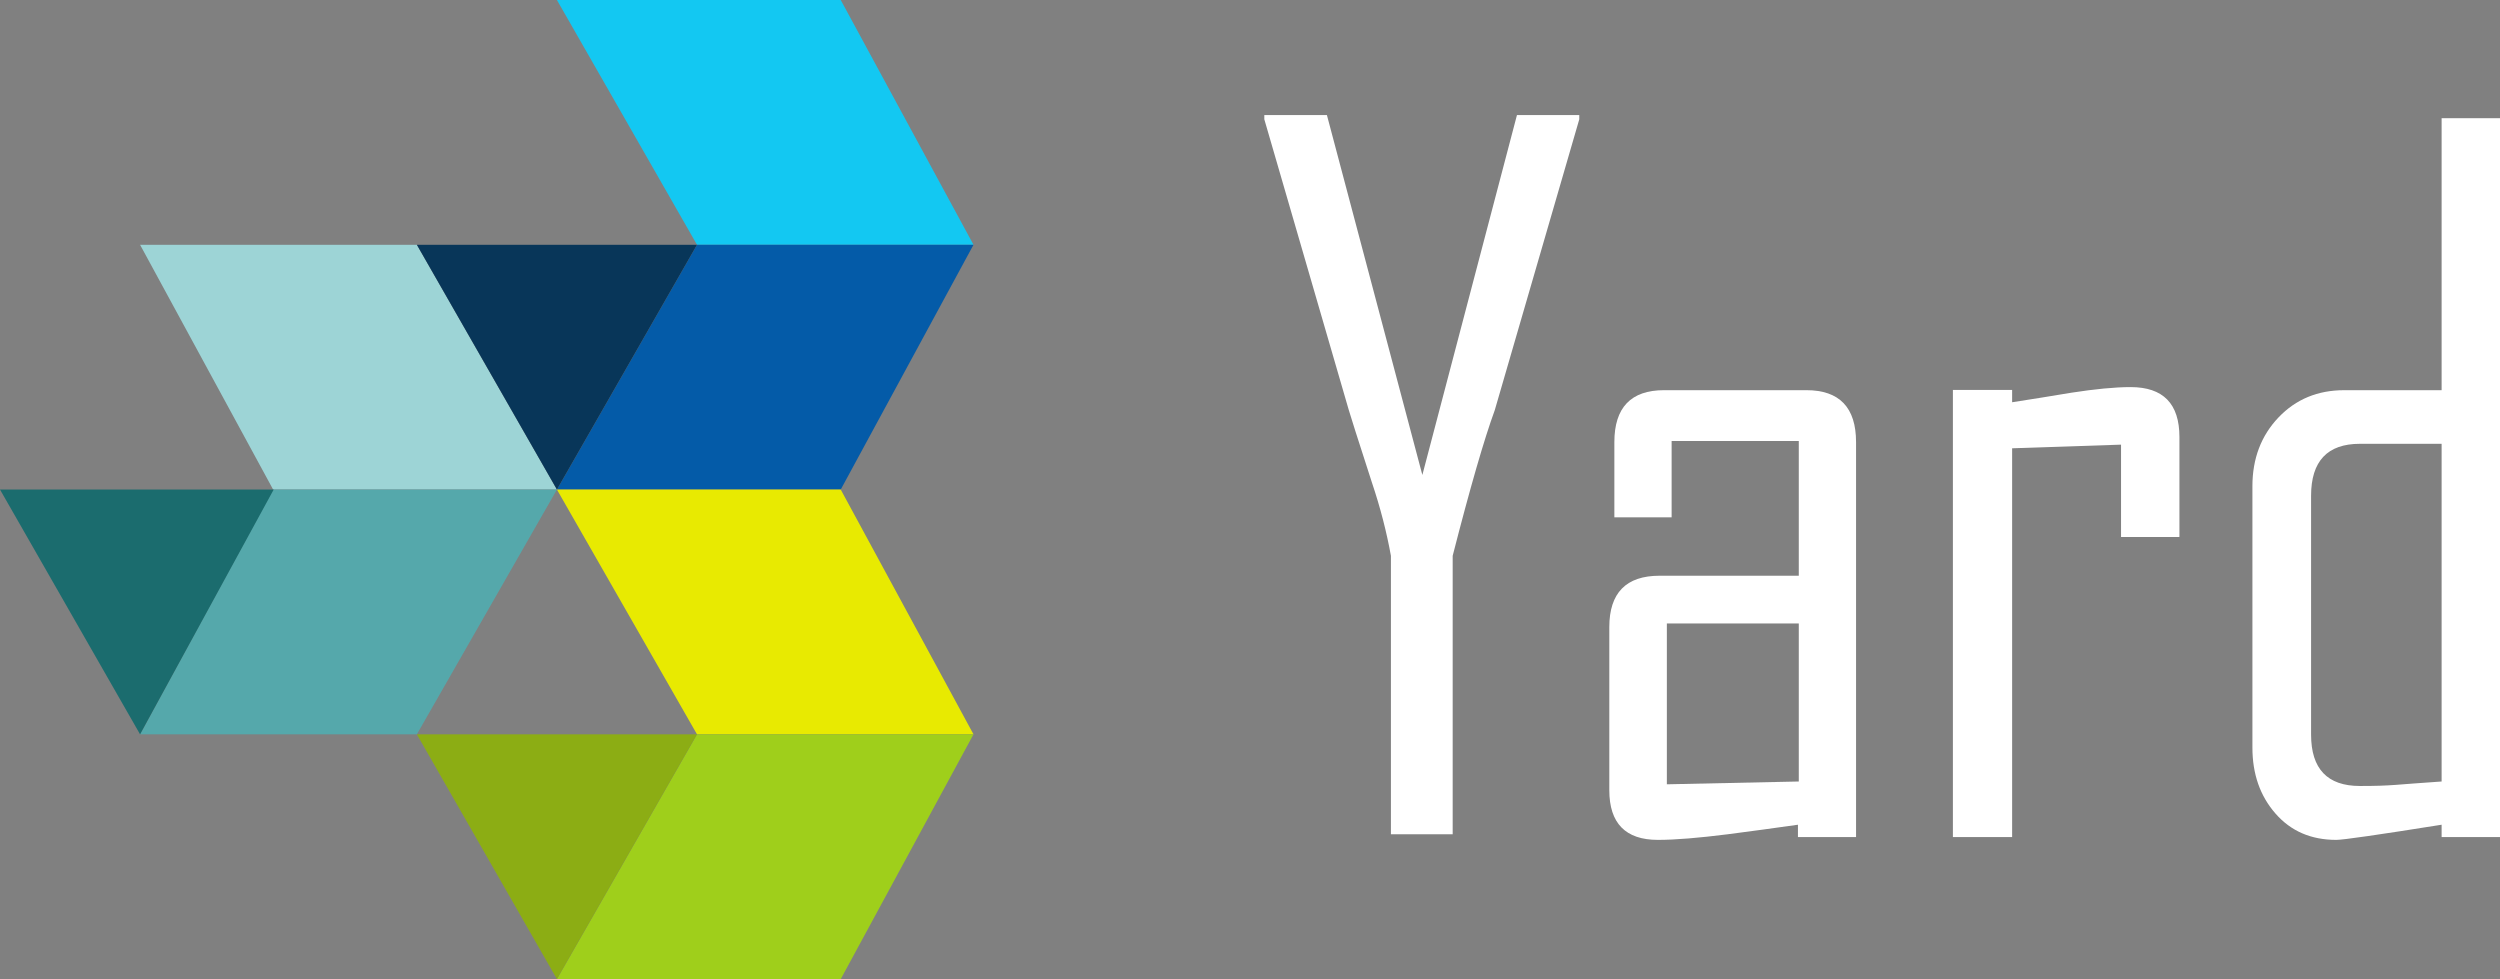
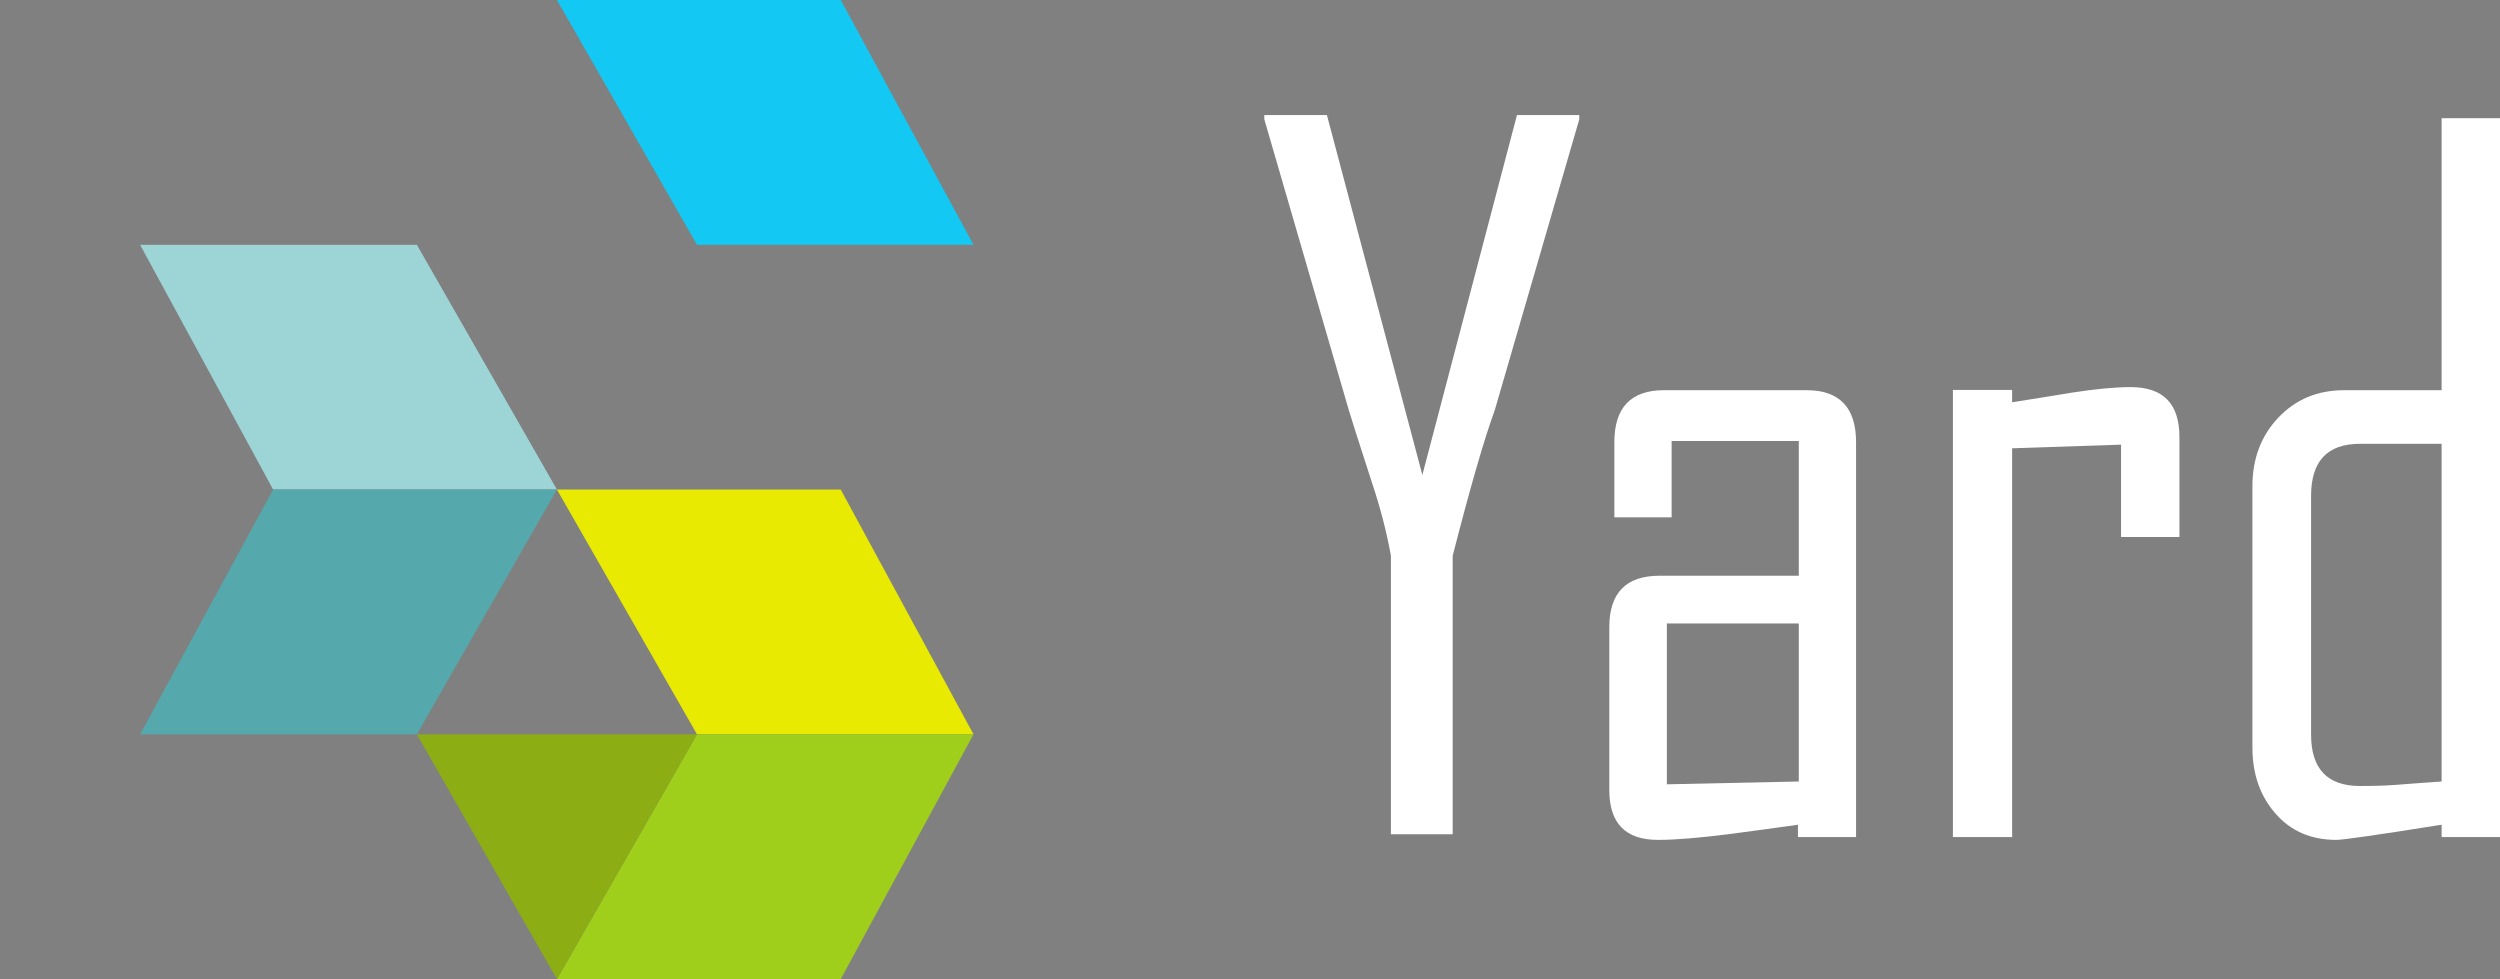
<svg xmlns="http://www.w3.org/2000/svg" id="Layer_1" data-name="Layer 1" version="1.1" viewBox="0 0 890.6 348.8">
  <rect x="0" y="0" width="890.6" height="348.8" fill="#808080" stroke="none" />
  <defs>
    <style> .cls-1 { fill: #045ba8; } .cls-1, .cls-2, .cls-3, .cls-4, .cls-5, .cls-6, .cls-7, .cls-8, .cls-9, .cls-10 { stroke-width: 0px; } .cls-2 { fill: #083659; } .cls-3 { fill: #1b6c6e; } .cls-4 { fill: #9dd4d6; } .cls-5 { fill: #8cad14; } .cls-6 { fill: #9fcf1b; } .cls-7 { fill: #fff; } .cls-8 { fill: #e8ea01; } .cls-9 { fill: #55a8ab; } .cls-10 { fill: #13c8f2; } </style>
  </defs>
  <polyline class="cls-10" points="198.4 0 248.3 87.2 346.8 87.2 299.5 0" />
-   <polyline class="cls-1" points="198.4 174.4 248.3 87.2 346.8 87.2 299.5 174.4" />
  <polyline class="cls-4" points="198.4 174.4 148.5 87.2 49.9 87.2 97.3 174.4" />
  <polyline class="cls-9" points="198.4 174.4 148.5 261.6 49.9 261.6 97.3 174.4" />
  <polyline class="cls-8" points="198.4 174.4 248.3 261.6 346.8 261.6 299.5 174.4" />
  <polyline class="cls-6" points="198.4 348.8 248.3 261.6 346.8 261.6 299.5 348.8" />
-   <polygon class="cls-2" points="148.5 87.2 248.3 87.2 198.4 174.4 148.5 87.2" />
  <polygon class="cls-5" points="148.5 261.6 248.3 261.6 198.4 348.8 148.5 261.6" />
-   <polygon class="cls-3" points="0 174.4 97.5 174.4 49.9 261.6 0 174.4" />
  <path class="cls-7" d="M562.6,42.5l-30.1,103.6c-3.8,10.4-8.8,27.7-15,51.9v99.2h-22v-99.2c-1.5-8.3-3.7-17-6.8-26.2-5.1-15.7-7.8-24.3-8.2-25.7l-30.1-103.6v-1.5h22.3l34,128.2,33.7-128.2h22.2v1.5h0Z" />
  <g>
    <path class="cls-7" d="M661.2,298.2h-20.7v-4.4c-8.3,1.2-16.7,2.3-25,3.4-10.3,1.3-18.6,2-24.9,2-11.5,0-17.3-5.9-17.3-17.7v-58.1c0-12.2,6-18.3,17.9-18.3h49.6v-48h-45.3v27.2h-20.4v-26.8c0-12.3,5.9-18.5,17.7-18.5h50.7c11.8,0,17.7,6.2,17.7,18.5v140.8h0ZM640.8,278.4v-56.3h-47v57.3l47-1Z" />
    <path class="cls-7" d="M776.3,191.3h-20.7v-32.9l-38.8,1.3v138.5h-21.1v-159.3h21.1v4.4c7-1.1,14-2.2,21.1-3.4,8.4-1.3,15.5-2,21.1-2,11.6,0,17.4,5.9,17.4,17.8v35.5h0Z" />
    <path class="cls-7" d="M890.7,298.2h-20.9v-4.4c-22.6,3.6-35.1,5.4-37.5,5.4-9,0-16.2-3.1-21.7-9.4s-8.2-14.1-8.2-23.5v-93.1c0-9.8,3.1-18,9.3-24.5s14-9.7,23.4-9.7h34.7V42.1h20.9v256.2h0ZM869.8,278.4v-120.3h-29.1c-11.6,0-17.4,6.2-17.4,18.5v85.1c0,12.2,5.8,18.3,17.4,18.3s12.5-.5,29.1-1.6h0Z" />
  </g>
</svg>